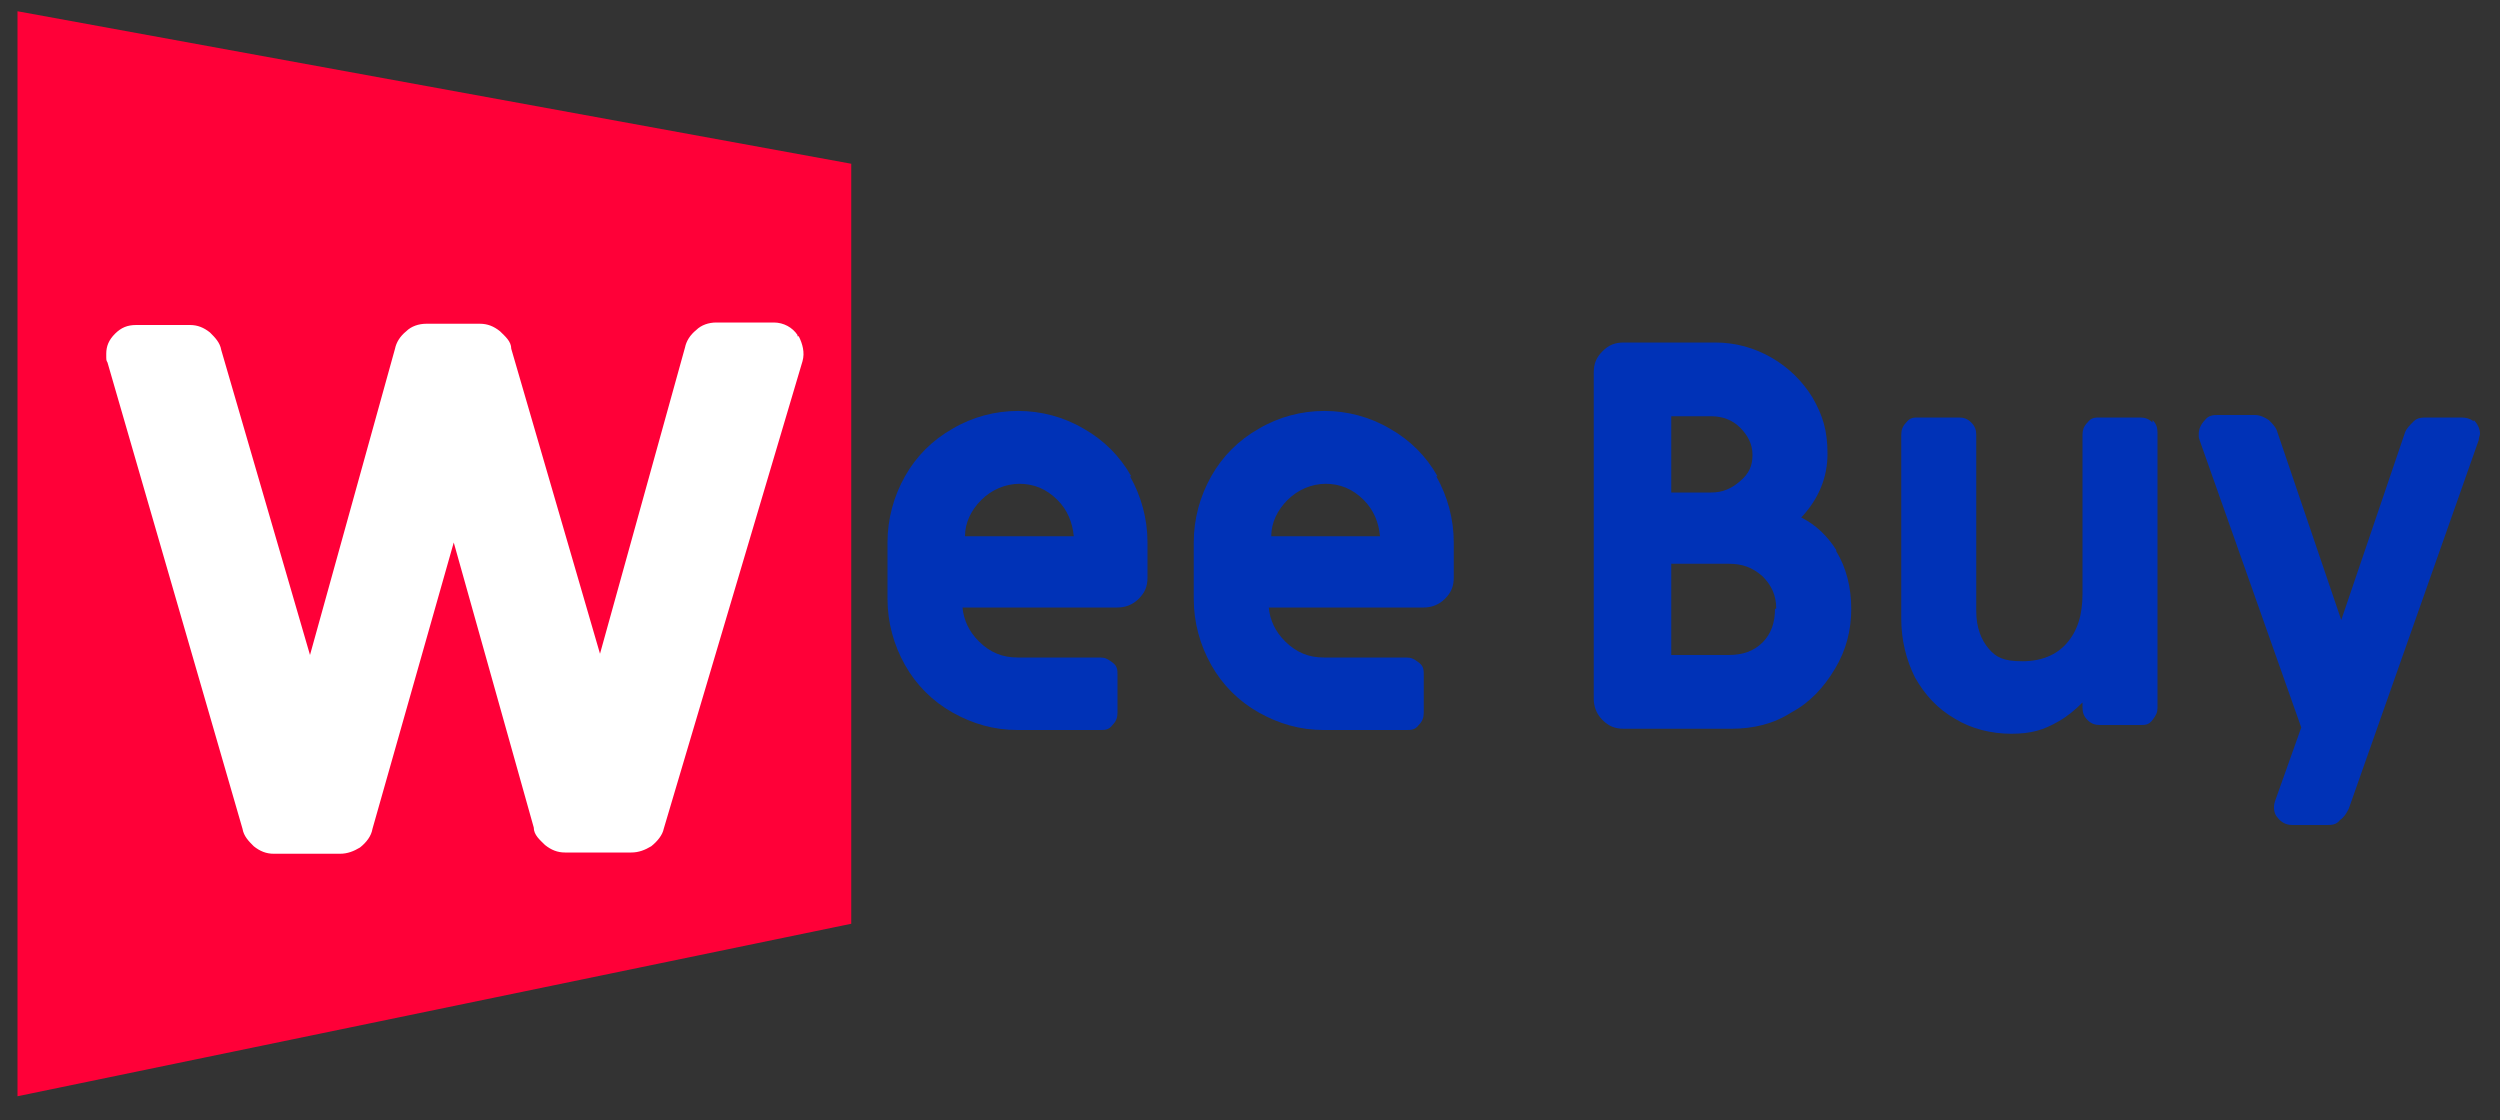
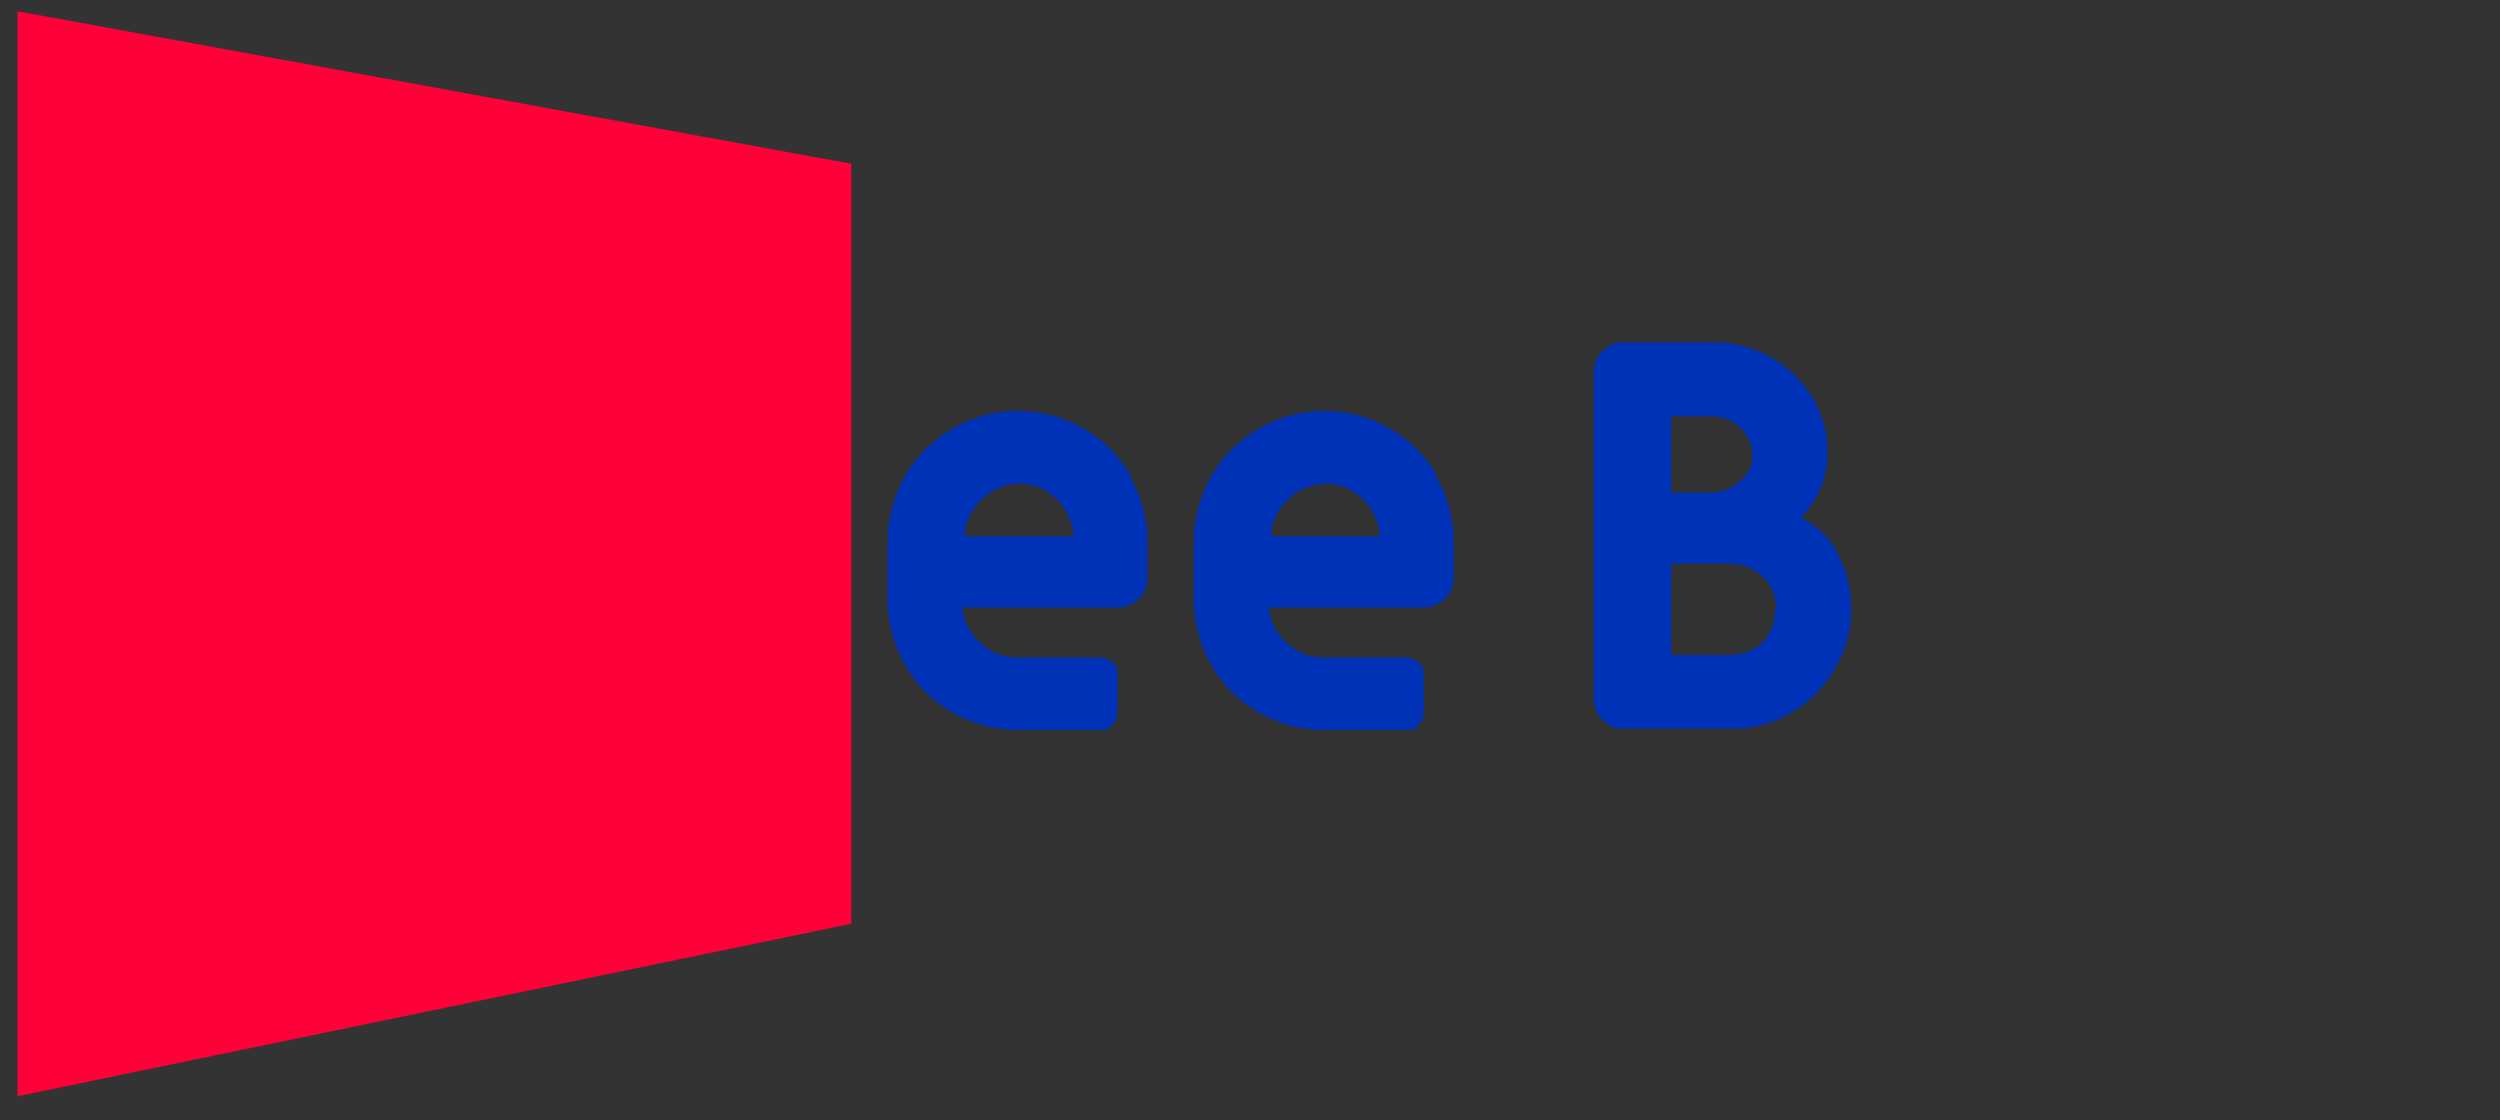
<svg xmlns="http://www.w3.org/2000/svg" id="Camada_1" data-name="Camada 1" version="1.1" viewBox="0 0 200 89.6">
  <rect x="0" y="0" width="200" height="89.6" fill="#333333" stroke="none" />
  <defs>
    <style>
      .cls-1 {
        fill: #ff0038;
      }

      .cls-1, .cls-2, .cls-3 {
        stroke-width: 0px;
      }

      .cls-2 {
        fill: #fff;
      }

      .cls-3 {
        fill: #0032b7;
      }
    </style>
  </defs>
  <polygon class="cls-1" points="68.1 73.9 1.4 87.7 1.4 .9 68.1 13.1 68.1 73.9" />
  <path class="cls-3" d="M90.5,38.1c-.9-1.6-2.2-2.9-3.8-3.8-3.2-1.9-7.3-1.9-10.5,0-1.6.9-2.9,2.2-3.8,3.8s-1.4,3.4-1.4,5.3v4.5c0,1.9.5,3.7,1.4,5.3s2.2,2.9,3.8,3.8c1.6.9,3.3,1.4,5.2,1.4h6.6c.4,0,.7,0,1-.4.3-.3.4-.6.4-1v-3c0-.4,0-.7-.4-1s-.6-.4-1-.4h-6.6c-1.2,0-2.2-.4-3.1-1.3-.8-.8-1.2-1.7-1.3-2.7h12.4c.6,0,1.2-.2,1.7-.7s.7-1,.7-1.7v-2.8c0-1.9-.5-3.7-1.4-5.3h.1ZM81.5,38.7c1.2,0,2.2.4,3.1,1.3.8.8,1.2,1.8,1.3,2.9h-8.7c0-1.1.5-2.1,1.3-2.9s1.9-1.3,3.1-1.3h-.1Z" />
  <path class="cls-3" d="M115,38.1c-.9-1.6-2.2-2.9-3.8-3.8-3.2-1.9-7.3-1.9-10.5,0-1.6.9-2.9,2.2-3.8,3.8s-1.4,3.4-1.4,5.3v4.5c0,1.9.5,3.7,1.4,5.3s2.2,2.9,3.8,3.8c1.6.9,3.3,1.4,5.2,1.4h6.6c.4,0,.7,0,1-.4.3-.3.4-.6.4-1v-3c0-.4,0-.7-.4-1s-.6-.4-1-.4h-6.6c-1.2,0-2.2-.4-3.1-1.3-.8-.8-1.2-1.7-1.3-2.7h12.4c.6,0,1.2-.2,1.7-.7s.7-1,.7-1.7v-2.8c0-1.9-.5-3.7-1.4-5.3h.1ZM106,38.7c1.2,0,2.2.4,3.1,1.3.8.8,1.2,1.8,1.3,2.9h-8.7c0-1.1.5-2.1,1.3-2.9s1.9-1.3,3.1-1.3h-.1Z" />
  <path class="cls-3" d="M146.9,44c-.7-1.1-1.6-2-2.8-2.6,1.4-1.5,2.1-3.2,2.1-5.1s-.4-3.1-1.2-4.5c-.8-1.3-1.9-2.4-3.3-3.2-1.4-.8-2.9-1.2-4.5-1.2h-7.3c-.7,0-1.2.2-1.7.7s-.7,1-.7,1.7v26.1c0,.6.2,1.2.7,1.7s1,.7,1.7.7h8.6c1.8,0,3.4-.4,4.8-1.3,1.5-.8,2.6-2,3.5-3.5s1.3-3.1,1.3-4.8-.4-3.3-1.2-4.6h0ZM142,48.7c0,1.1-.3,2-1,2.7s-1.6,1-2.7,1h-4.6v-7.3h4.6c1.1,0,1.9.3,2.7,1,.7.7,1.1,1.5,1.1,2.6h-.1ZM133.7,39.5v-6.2h3.2c.9,0,1.7.3,2.3.9.6.6,1,1.3,1,2.2s-.3,1.5-1,2.1-1.4.9-2.3.9h-3.2Z" />
-   <path class="cls-3" d="M172.2,33.8c-.3-.3-.6-.4-1-.4h-3.2c-.4,0-.7,0-1,.4-.3.3-.4.6-.4,1v12.7c0,1.7-.4,3-1.3,4-.8.9-2,1.4-3.5,1.4s-2.1-.3-2.7-1c-.6-.7-1-1.7-1-3v-14.1c0-.4-.1-.7-.4-1-.3-.3-.6-.4-1-.4h-3.2c-.4,0-.7,0-1,.4-.3.3-.4.6-.4,1v14.7c0,1.7.4,3.3,1.1,4.7.8,1.4,1.8,2.5,3.2,3.3,1.3.8,2.9,1.2,4.5,1.2s2.6-.3,3.8-1c.7-.4,1.3-.9,1.9-1.5v.4c0,.4.1.7.4,1s.6.4,1,.4h3.2c.4,0,.7,0,1-.4s.4-.6.4-1v-22c0-.4-.1-.7-.4-1v.2Z" />
-   <path class="cls-3" d="M198,33.8c-.3-.3-.7-.4-1.1-.4h-2.7c-.4,0-.8,0-1.1.3s-.6.6-.7.9l-5.1,15-5.1-15c-.1-.4-.4-.7-.7-1-.3-.2-.7-.4-1.1-.4h-2.9c-.4,0-.8,0-1.1.4-.3.3-.5.7-.5,1.1s0,.3.1.6l8.1,22.9-2.1,5.9c-.2.6,0,1.1.2,1.3h0c.3.4.7.6,1.2.6h2.7c.4,0,.8,0,1.1-.4.3-.2.5-.5.7-.9l10.4-29.5c0-.2.1-.4.1-.5,0-.4-.2-.8-.5-1.1v.2Z" />
-   <path class="cls-2" d="M63.8,26.8c-.4-.6-1.1-1-1.9-1h-4.6c-.6,0-1.2.2-1.6.6-.5.4-.8.9-.9,1.4l-6.8,24.5-7.1-24.4c0-.6-.5-1-.9-1.4-.5-.4-1-.6-1.6-.6h-4.3c-.6,0-1.2.2-1.6.6-.5.4-.8.9-.9,1.4l-6.8,24.5-7.1-24.4c-.1-.6-.5-1-.9-1.4-.5-.4-1-.6-1.6-.6h-4.3c-.7,0-1.2.2-1.7.7s-.7,1-.7,1.6,0,.5.1.7l10.8,37.3c.1.6.5,1,.9,1.4h0c.5.4,1,.6,1.6.6h5.3c.6,0,1.1-.2,1.6-.5.5-.4.9-.9,1-1.5l6.5-22.9,6.4,22.8c0,.6.5,1,.9,1.4.5.4,1,.6,1.6.6h5.3c.6,0,1.1-.2,1.6-.5.5-.4.9-.9,1-1.4l11.1-37.4c.2-.7,0-1.4-.3-2h-.1Z" />
</svg>